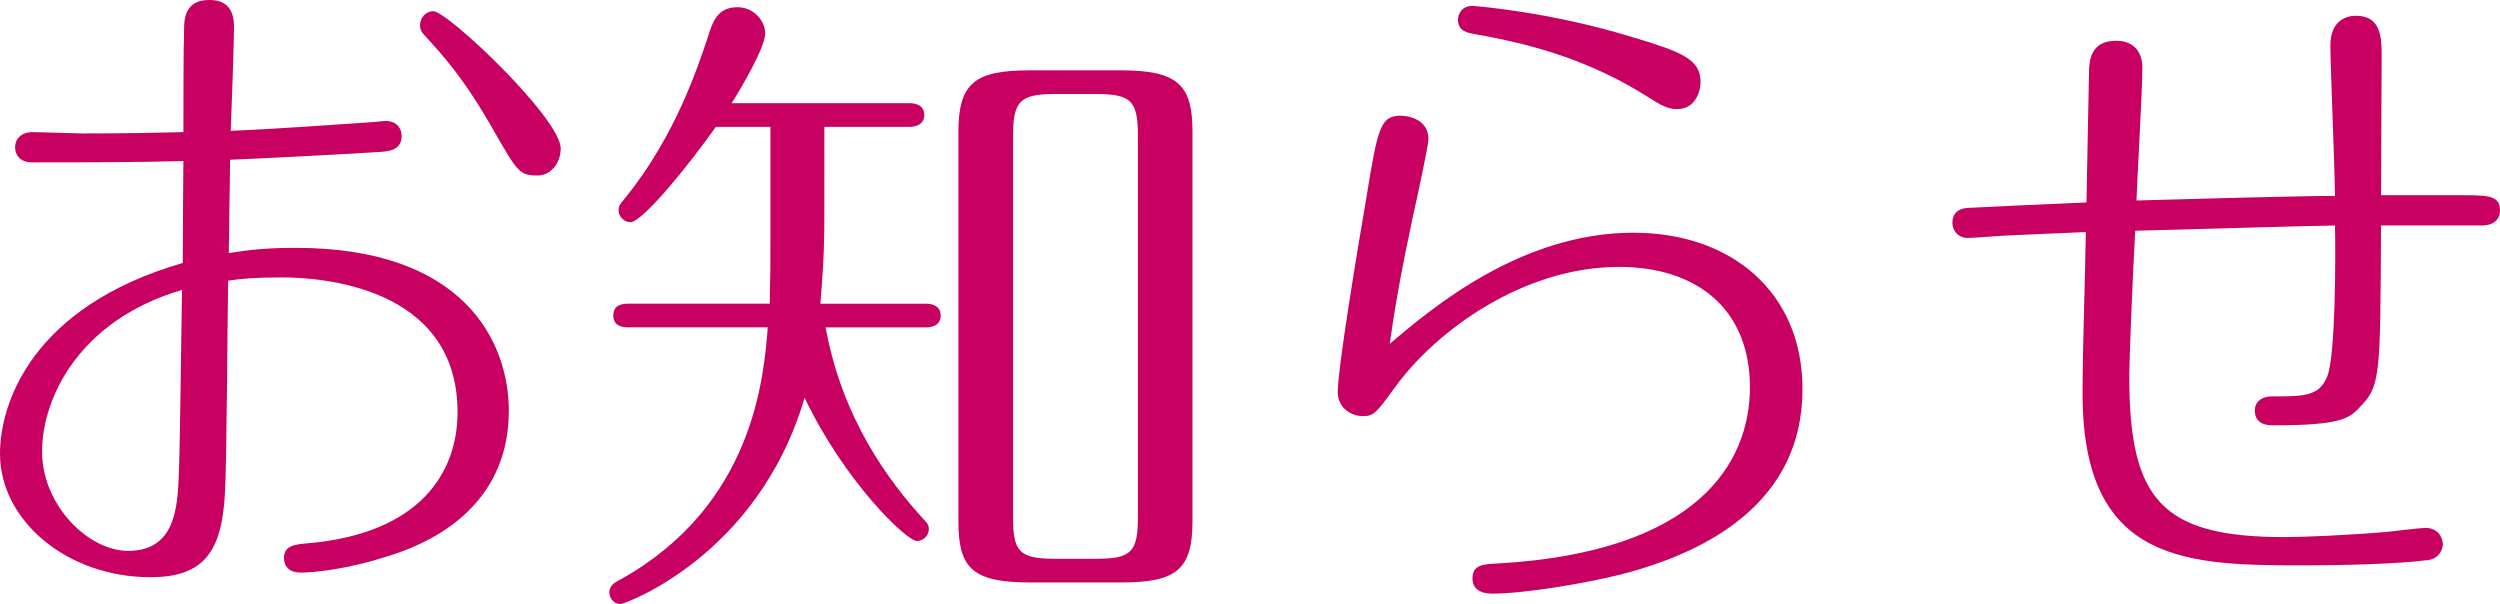
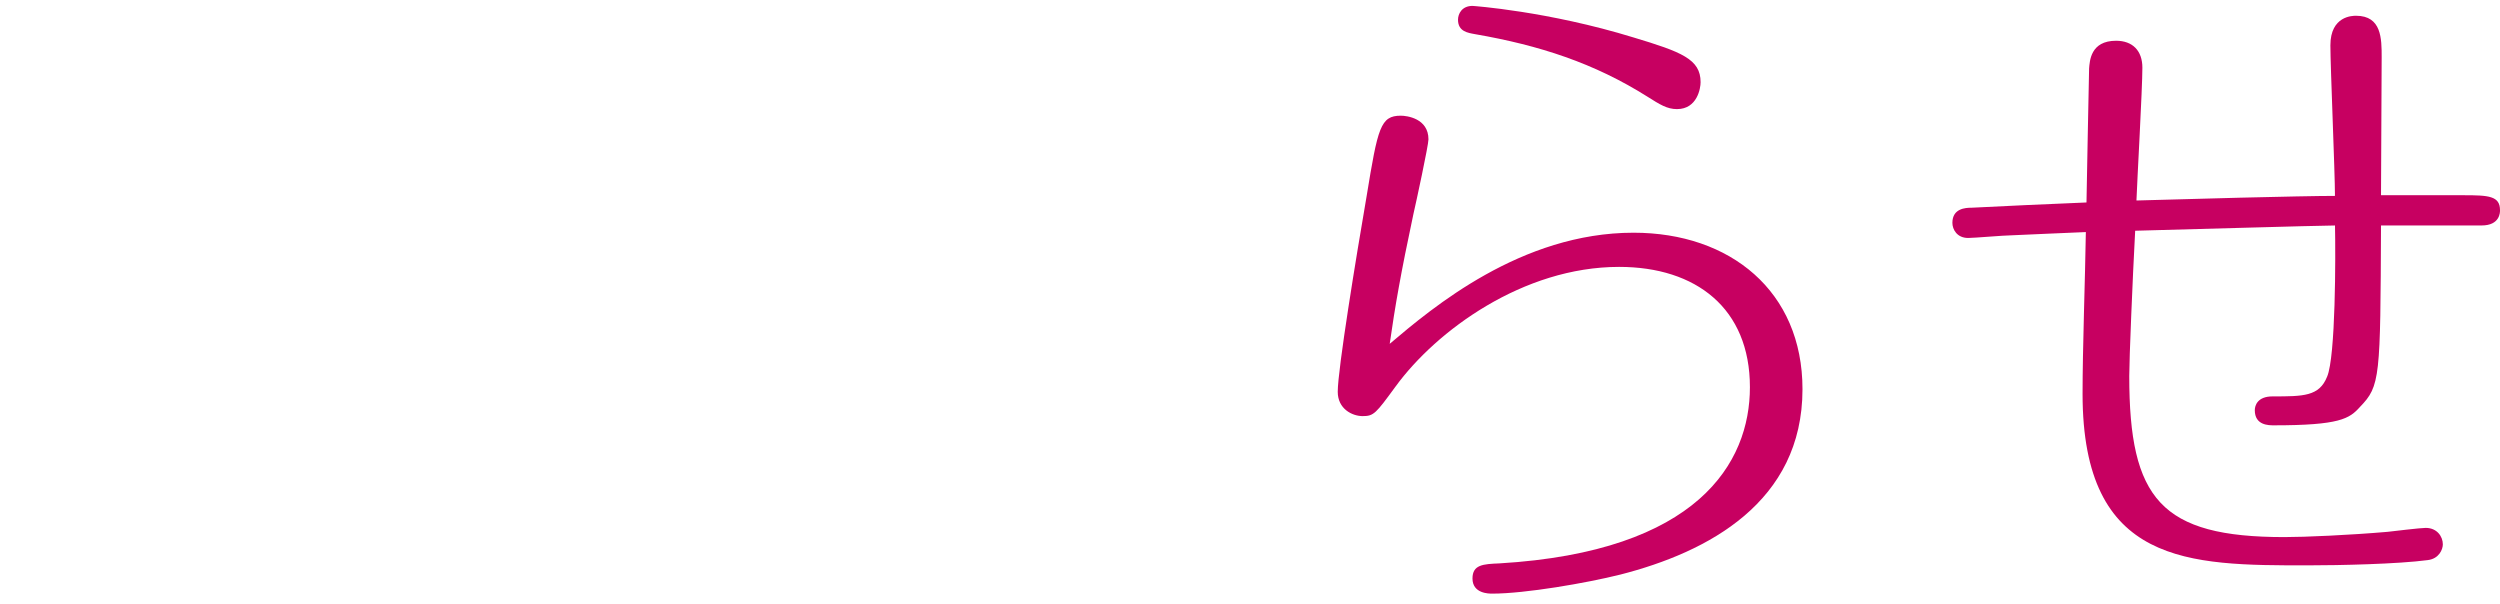
<svg xmlns="http://www.w3.org/2000/svg" version="1.1" id="レイヤー_1" x="0px" y="0px" width="148.317px" height="35.842px" viewBox="39.482 -267.91 148.317 35.842" enable-background="new 39.482 -267.91 148.317 35.842" xml:space="preserve">
  <g>
    <g>
-       <path fill="#C70061" d="M52.82-238.542c-0.195,3.354-1.248,4.875-4.407,4.875c-4.953,0-8.931-3.354-8.931-7.332    c0-2.925,1.833-8.698,10.842-11.311c0-2.106,0.039-5.85,0.039-6.045c-2.73,0.078-6.124,0.078-8.97,0.078    c-1.015,0-1.015-0.819-1.015-0.897c0-0.546,0.43-0.897,1.015-0.897c0.468,0,2.535,0.078,2.964,0.078    c2.69,0,4.446-0.039,6.006-0.078c0-0.936,0-5.147,0.039-6.006c0-0.624,0-1.833,1.481-1.833c0.352,0,1.482,0,1.482,1.56    c0,0.975-0.156,5.304-0.195,6.201c2.926-0.117,6.436-0.39,8.269-0.507c0.156,0,0.78-0.078,0.896-0.078    c0.78,0,0.976,0.546,0.976,0.897c0,0.819-0.741,0.897-1.209,0.936c-1.716,0.117-6.981,0.39-8.971,0.468    c0,0.897-0.077,4.758-0.077,5.539c1.17-0.195,2.301-0.312,3.979-0.312c9.984,0,12.636,5.577,12.636,9.672    c0,6.357-5.771,8.19-7.293,8.658c-2.184,0.702-4.173,0.936-5.03,0.936c-0.976,0-1.015-0.663-1.015-0.858    c0-0.741,0.585-0.819,1.6-0.897c6.474-0.624,8.696-4.173,8.696-7.762c0-7.566-8.346-7.995-10.414-7.995    c-1.599,0-2.496,0.078-3.197,0.195C52.975-249.112,52.937-240.22,52.82-238.542z M41.977-241.117c0,3.159,2.729,5.889,5.108,5.889    c2.809,0,2.926-2.613,3.003-4.485c0.078-1.56,0.156-9.243,0.195-10.998C44.161-248.917,41.977-244.276,41.977-241.117z     M68.849-260.032c-1.833-3.237-3.042-4.524-4.096-5.694c-0.233-0.234-0.351-0.39-0.351-0.702c0-0.429,0.351-0.819,0.78-0.819    c0.857,0,7.565,6.357,7.565,8.151c0,0.896-0.624,1.599-1.365,1.599C70.292-257.497,70.175-257.731,68.849-260.032z" />
-       <path fill="#C70061" d="M88.387-255.469c0,1.599,0,2.729-0.234,5.577h6.279c0.272,0,0.857,0.078,0.857,0.702    s-0.585,0.702-0.857,0.702h-5.968c0.976,5.382,3.705,9.087,5.852,11.427c0.193,0.195,0.271,0.312,0.271,0.546    c0,0.39-0.351,0.702-0.701,0.702c-0.624,0-4.29-3.51-6.67-8.502c-2.77,9.438-10.726,12.247-10.921,12.247    c-0.351,0-0.663-0.312-0.663-0.702s0.312-0.585,0.624-0.741c7.957-4.407,8.542-12.052,8.775-14.978h-8.307    c-0.312,0-0.858-0.078-0.858-0.702c0-0.663,0.585-0.702,0.858-0.702h8.424c0.039-1.56,0.039-2.34,0.039-3.939v-6.552h-3.237    c-1.48,2.106-4.329,5.655-5.07,5.655c-0.351,0-0.7-0.312-0.7-0.702c0-0.273,0.076-0.352,0.429-0.78    c2.964-3.666,4.29-7.8,4.836-9.399c0.312-1.014,0.585-1.872,1.794-1.872c0.937,0,1.639,0.78,1.639,1.56    c0,0.819-1.403,3.198-1.988,4.134h10.568c0.272,0,0.858,0.078,0.858,0.702s-0.625,0.702-0.858,0.702h-5.069L88.387-255.469    L88.387-255.469z M110.228-236.982c0,2.847-0.937,3.627-4.212,3.627h-5.46c-3.473,0-4.214-0.936-4.214-3.627v-23.089    c0-2.886,0.938-3.666,4.214-3.666h5.46c3.471,0,4.212,0.975,4.212,3.666V-236.982z M106.991-259.798    c0-2.106-0.351-2.535-2.496-2.535h-2.418c-2.105,0-2.496,0.429-2.496,2.535v22.543c0,2.067,0.352,2.496,2.496,2.496h2.418    c2.106,0,2.496-0.39,2.496-2.496V-259.798z" />
      <path fill="#C70061" d="M136.397-254.104c5.731,0,10.021,3.471,10.021,9.282c0,6.708-5.614,9.672-10.803,10.999    c-2.028,0.507-5.655,1.131-7.604,1.131c-0.195,0-1.171,0-1.171-0.897c0-0.819,0.624-0.858,1.6-0.897    c11.778-0.702,14.859-5.967,14.859-10.453c0-4.68-3.197-7.137-7.762-7.137c-5.693,0-10.843,3.783-13.261,7.098    c-1.17,1.599-1.287,1.755-1.95,1.755c-0.624,0-1.48-0.429-1.48-1.443c0-1.326,1.092-7.995,1.716-11.622    c0.663-4.056,0.818-4.758,2.027-4.758c0.352,0,1.639,0.156,1.639,1.404c0,0.351-0.741,3.783-0.896,4.446    c-0.741,3.471-1.093,5.499-1.403,7.685C124.463-249.658,129.727-254.104,136.397-254.104z M138.97-261.437    c-0.586,0-1.015-0.273-1.756-0.741c-3.158-1.989-6.396-3.042-10.218-3.705c-0.43-0.078-1.015-0.156-1.015-0.858    c0-0.351,0.233-0.819,0.857-0.819c0.039,0,4.485,0.312,9.557,1.872c2.847,0.858,3.978,1.287,3.978,2.652    C140.375-262.685,140.179-261.437,138.97-261.437z" />
      <path fill="#C70061" d="M158.782-253.948c-0.39,0-2.184,0.156-2.535,0.156c-0.663,0-0.936-0.507-0.936-0.897    c0-0.858,0.779-0.897,1.131-0.897c0.585-0.039,5.771-0.273,6.825-0.312c0-0.546,0.155-7.761,0.155-7.956    c0.039-0.429,0.078-1.638,1.6-1.638c0.976,0,1.561,0.585,1.561,1.599c0,1.248-0.312,6.747-0.352,7.878    c2.613-0.078,9.79-0.273,11.777-0.273c0-1.404-0.271-7.645-0.271-8.932c0-1.755,1.326-1.755,1.521-1.755    c1.521,0,1.521,1.365,1.521,2.457c0,1.287-0.039,7.021-0.039,8.19h4.875c1.521,0,2.185,0.039,2.185,0.897    c0,0.117,0,0.897-1.093,0.897h-5.967c-0.039,9.048-0.039,9.517-1.248,10.765c-0.624,0.702-1.209,1.092-5.109,1.092    c-0.312,0-1.131,0-1.131-0.897c0-0.273,0.156-0.819,1.054-0.819c1.833,0,2.77,0,3.236-1.17c0.507-1.17,0.507-7.176,0.468-8.97    c-0.856,0-10.179,0.273-11.855,0.312c-0.155,2.886-0.351,7.644-0.351,8.619c0,7.293,1.871,9.556,9.203,9.556    c1.209,0,3.861-0.117,6.123-0.312c0.353-0.039,1.95-0.234,2.264-0.234c0.663,0,1.014,0.507,1.014,0.975    c0,0.312-0.234,0.858-0.896,0.936c-1.757,0.234-5.228,0.312-7.139,0.312c-7.021,0-13.339,0-13.339-10.179    c0-2.691,0.156-6.942,0.195-9.594C162.526-254.104,159.406-253.987,158.782-253.948z" />
    </g>
  </g>
</svg>